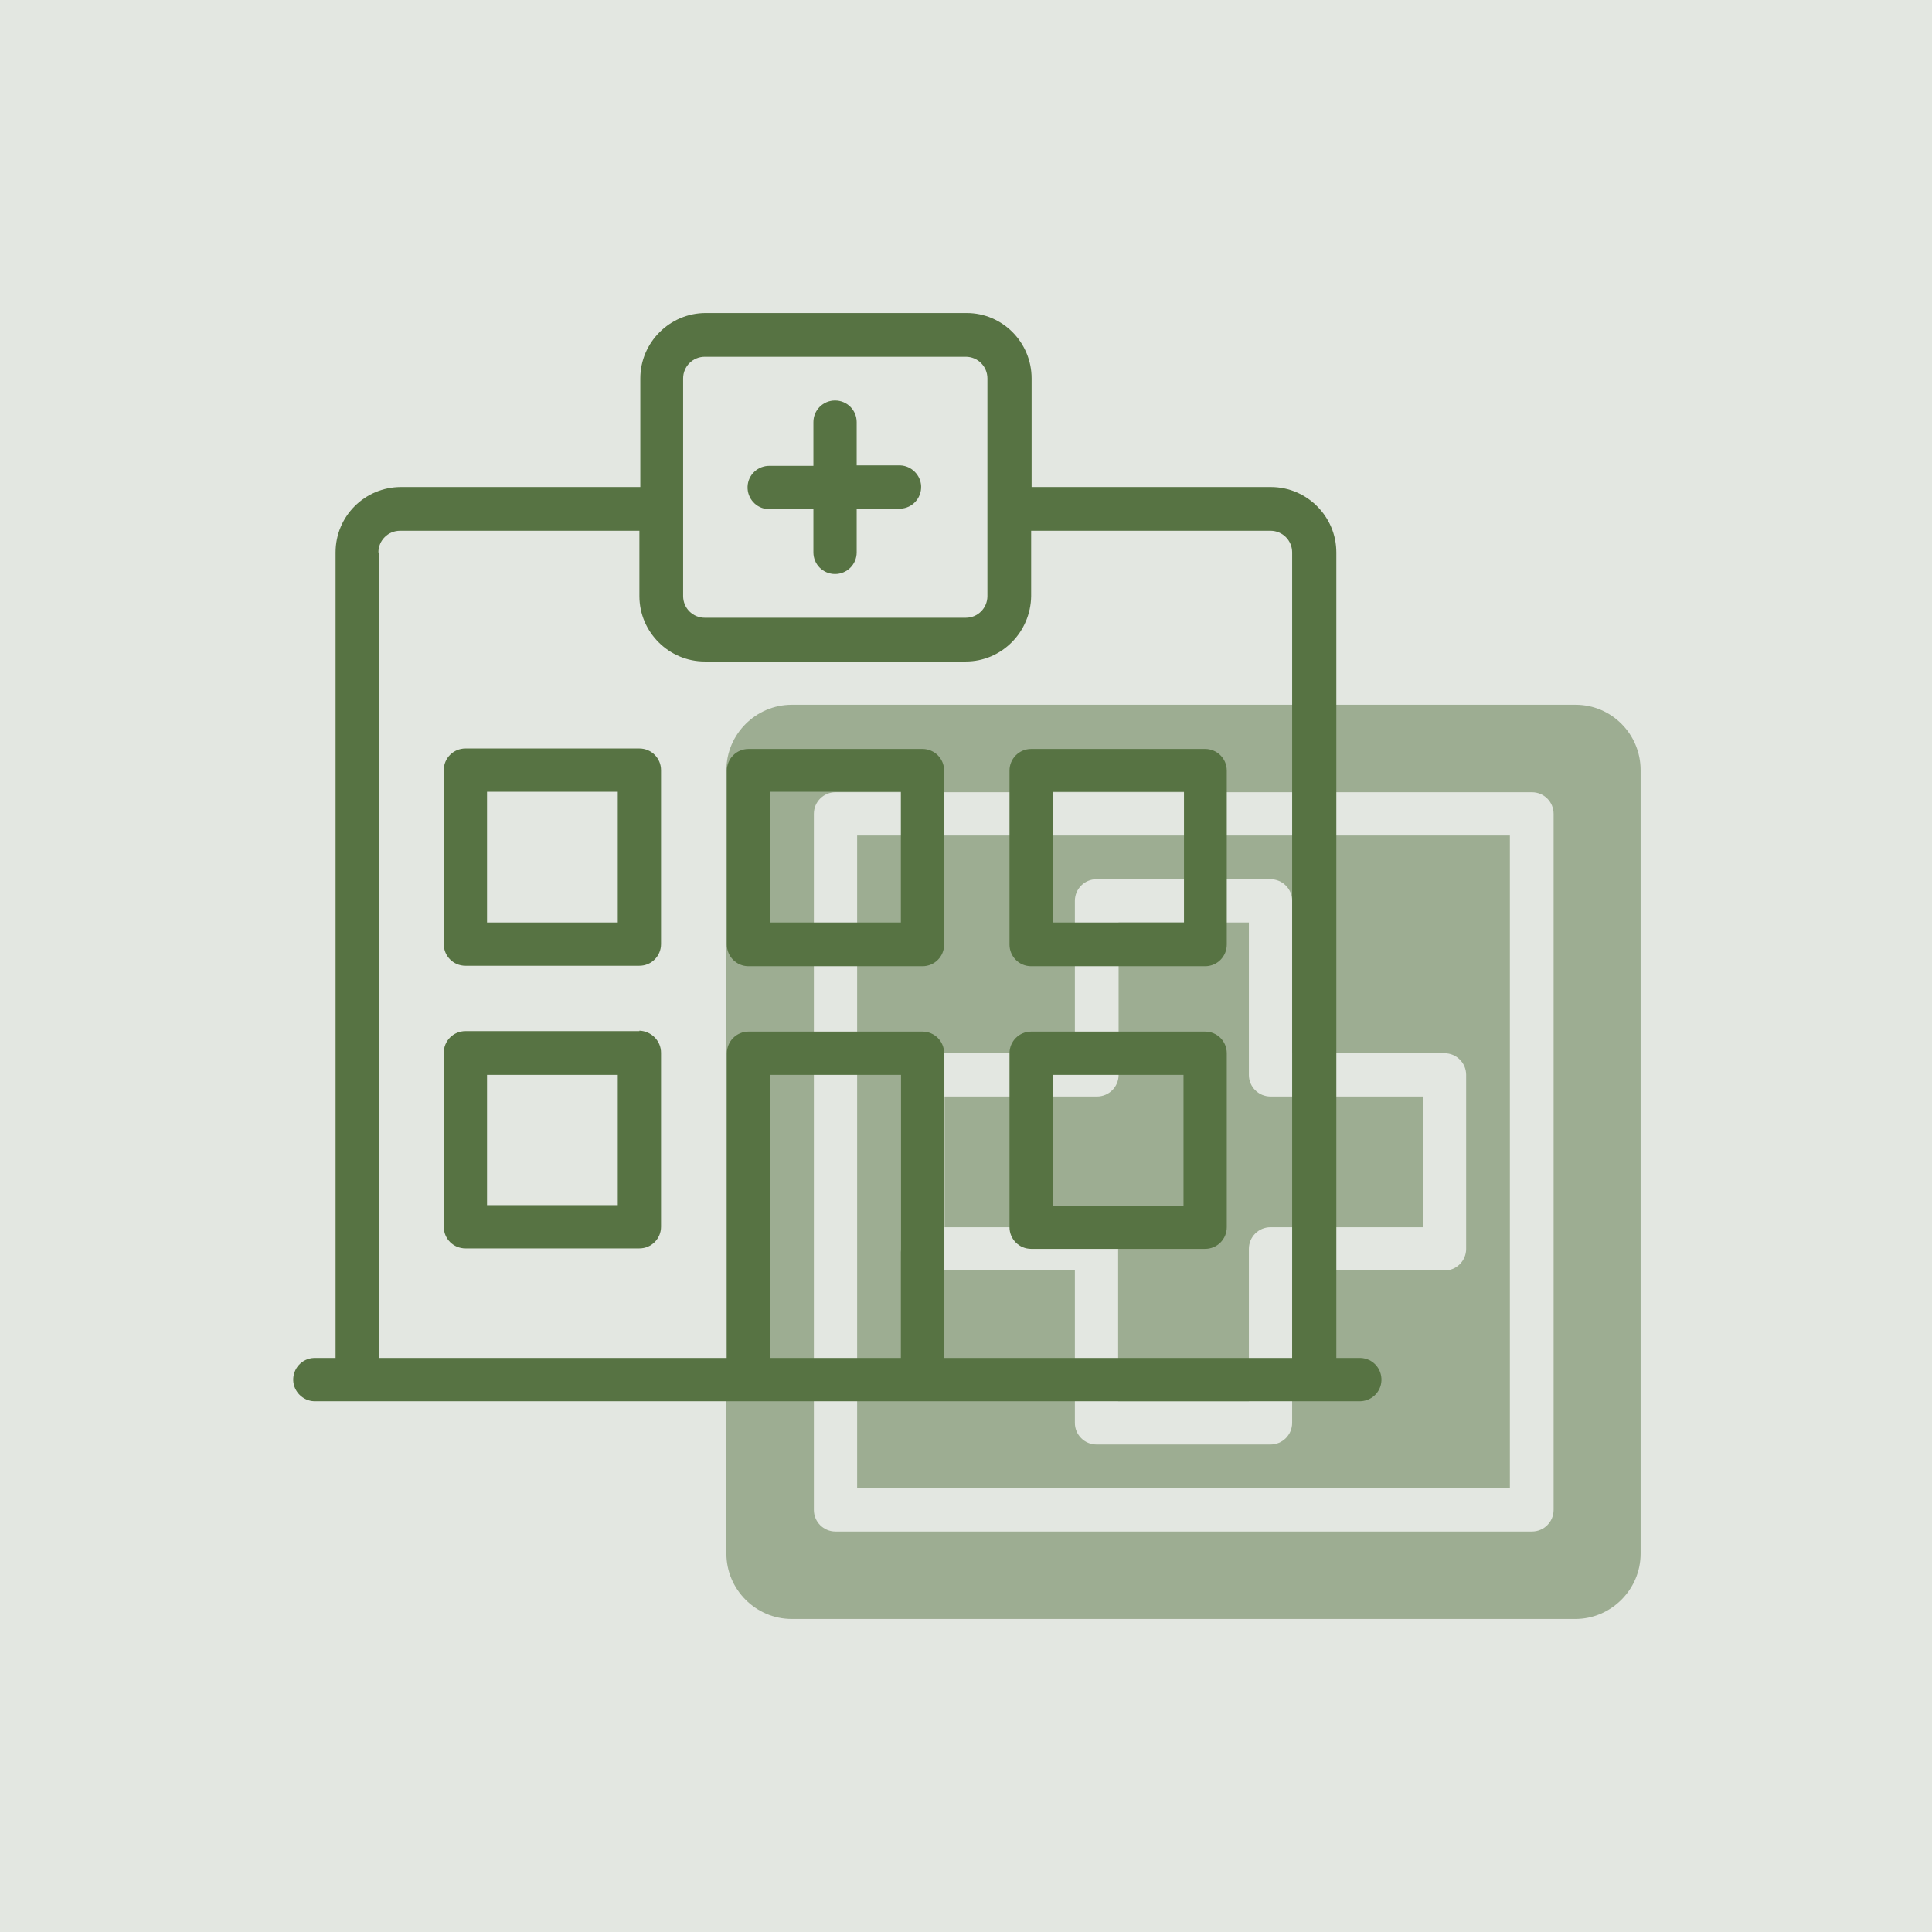
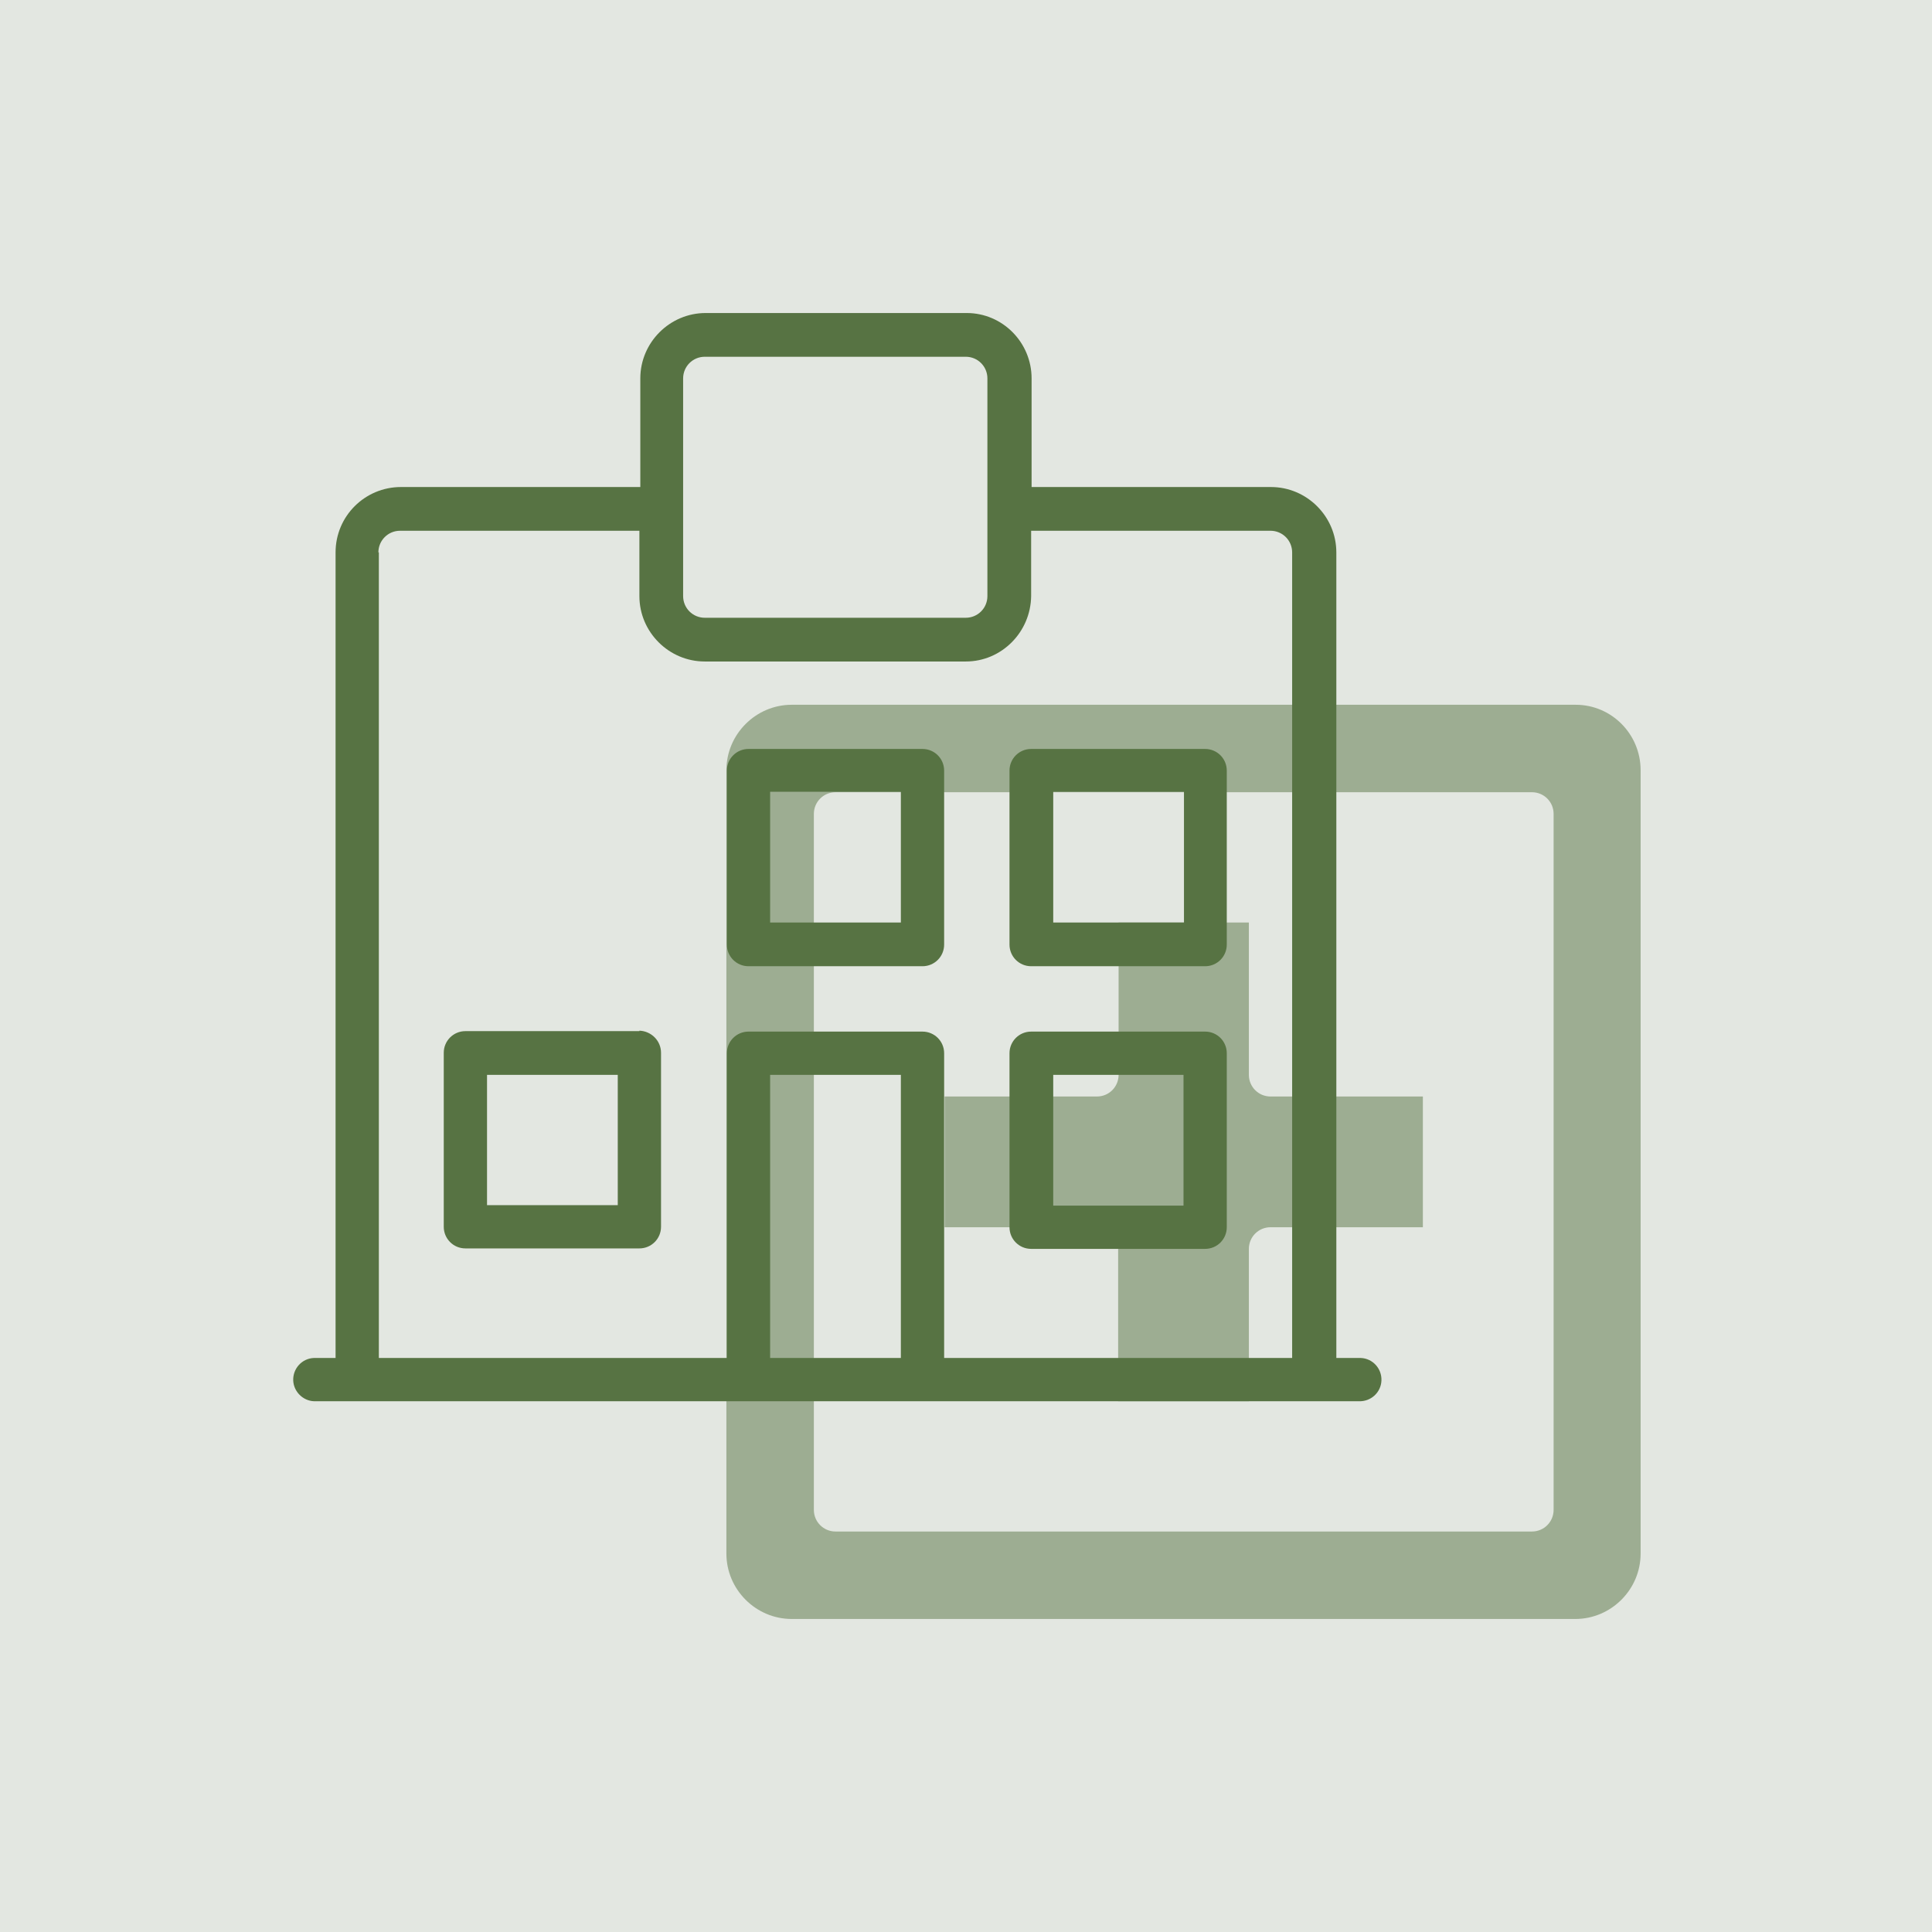
<svg xmlns="http://www.w3.org/2000/svg" viewBox="0 0 419.7 419.7">
  <defs>
    <style>      .cls-1 {        fill: #9dad92;      }      .cls-2 {        fill: #577343;      }      .cls-3 {        fill: #e3e7e1;      }    </style>
  </defs>
  <g>
    <g id="katman_1">
      <g id="Layer_2">
        <g id="Layer_1-2">
          <g id="terapi-room-neden-biz-terapi-room-neden-biz-1">
            <rect class="cls-3" width="419.7" height="419.7" />
            <path class="cls-1" d="M242.9,271.3v33.1h28.4v-33.1c0-2.6,2.1-4.7,4.7-4.7h33.1v-28.4h-33.1c-2.6,0-4.7-2.1-4.7-4.7h0v-33.1h-28.3v33.1c0,2.6-2.1,4.7-4.7,4.7,0,0,0,0,0,0h-33.1v28.4h33.1c2.6,0,4.7,2.1,4.7,4.7Z" />
-             <path class="cls-1" d="M186.2,323.3h141.8v-141.8h-141.8v141.8ZM195.7,233.5c0-2.6,2.1-4.7,4.7-4.7h33.1v-33.1c0-2.6,2.1-4.7,4.7-4.7h37.8c2.6,0,4.7,2.1,4.7,4.7h0v33.1h33.1c2.6,0,4.7,2.1,4.7,4.7h0v37.8c0,2.6-2.1,4.7-4.7,4.7h-33.1v33.1c0,2.6-2.1,4.7-4.7,4.7h-37.8c-2.6,0-4.7-2.1-4.7-4.7,0,0,0,0,0,0v-33.1h-33.1c-2.6,0-4.7-2.1-4.7-4.7h0v-37.8Z" />
            <path class="cls-1" d="M342.2,153.1h-170.2c-7.8,0-14.2,6.4-14.2,14.2v170.2c0,7.8,6.4,14.2,14.2,14.2h170.2c7.8,0,14.2-6.4,14.2-14.2v-170.2c0-7.8-6.3-14.2-14.1-14.2ZM337.5,328c0,2.6-2.1,4.7-4.7,4.7h-151.3c-2.6,0-4.7-2.1-4.7-4.7h0v-151.2c0-2.6,2.1-4.7,4.7-4.7,0,0,0,0,0,0h151.3c2.6,0,4.7,2.1,4.7,4.7h0v151.3Z" />
-             <path class="cls-2" d="M138.9,162.6h-37.8c-2.6,0-4.7,2.1-4.7,4.7v37.8c0,2.6,2.1,4.7,4.7,4.7h37.8c2.6,0,4.7-2.1,4.7-4.7v-37.8c0-2.6-2.1-4.7-4.7-4.7ZM134.2,200.4h-28.4v-28.4h28.4v28.4Z" />
            <path class="cls-2" d="M138.9,224h-37.8c-2.6,0-4.7,2.1-4.7,4.7v37.8c0,2.6,2.1,4.7,4.7,4.7h37.8c2.6,0,4.7-2.1,4.7-4.7h0v-37.8c0-2.6-2.1-4.7-4.7-4.8,0,0,0,0,0,0ZM134.2,261.8h-28.4v-28.3h28.4v28.3Z" />
            <path class="cls-2" d="M162.6,209.9h37.8c2.6,0,4.7-2.1,4.7-4.7v-37.8c0-2.6-2.1-4.7-4.7-4.7h-37.8c-2.6,0-4.7,2.1-4.7,4.7v37.8c0,2.6,2.1,4.7,4.7,4.7h0ZM167.3,172h28.4v28.4h-28.4v-28.4Z" />
            <path class="cls-2" d="M224,209.9h37.8c2.6,0,4.7-2.1,4.7-4.7h0v-37.8c0-2.6-2.1-4.7-4.7-4.7h-37.8c-2.6,0-4.7,2.1-4.7,4.7v37.8c0,2.6,2.1,4.7,4.7,4.7h0ZM228.8,172h28.4v28.4h-28.4v-28.4Z" />
            <path class="cls-2" d="M224,271.3h37.8c2.6,0,4.7-2.1,4.7-4.7h0v-37.8c0-2.6-2.1-4.7-4.7-4.7h-37.8c-2.6,0-4.7,2.1-4.7,4.7v37.8c0,2.6,2.1,4.7,4.7,4.7h0ZM228.7,233.5h28.4v28.4h-28.3v-28.4Z" />
            <path class="cls-2" d="M295,295h-4.7V120c0-7.8-6.4-14.2-14.2-14.2,0,0,0,0,0,0h-52v-23.6c0-7.8-6.3-14.2-14.1-14.2h-56.7c-7.8,0-14.2,6.4-14.2,14.2v23.6h-52c-7.8,0-14.2,6.3-14.2,14.2v175h-4.7c-2.6.1-4.6,2.3-4.5,4.9.1,2.4,2.1,4.4,4.5,4.5h227c2.6.1,4.8-1.9,4.9-4.5.1-2.6-1.9-4.8-4.5-4.9-.1,0-.3,0-.4,0ZM148.4,82.2c0-2.6,2.1-4.7,4.7-4.7h56.7c2.6,0,4.7,2.1,4.7,4.7v47.3c0,2.6-2.1,4.7-4.7,4.7h-56.7c-2.6,0-4.7-2.1-4.7-4.7v-47.3ZM82.2,120c0-2.6,2.1-4.7,4.7-4.7h52v14.2c0,7.8,6.4,14.2,14.2,14.2h56.7c7.8,0,14.1-6.4,14.2-14.2v-14.2h52c2.6,0,4.7,2.1,4.7,4.7v175h-75.6v-66.2c0-2.6-2.1-4.7-4.7-4.7h-37.8c-2.6,0-4.7,2.1-4.7,4.7v66.2h-75.6V120ZM195.7,295h-28.4v-61.5h28.4v61.5Z" />
-             <path class="cls-2" d="M167.3,110.6h9.4v9.4c0,2.6,2.1,4.7,4.7,4.7s4.7-2.1,4.7-4.7h0v-9.5h9.5c2.6-.1,4.6-2.3,4.5-4.9-.1-2.4-2.1-4.4-4.5-4.5h-9.5v-9.4c0-2.6-2.1-4.7-4.7-4.7s-4.7,2.1-4.7,4.7v9.5h-9.4c-2.6-.1-4.8,1.9-4.9,4.5s1.9,4.8,4.5,4.9c.1,0,.3,0,.4,0Z" />
          </g>
        </g>
      </g>
    </g>
  </g>
</svg>